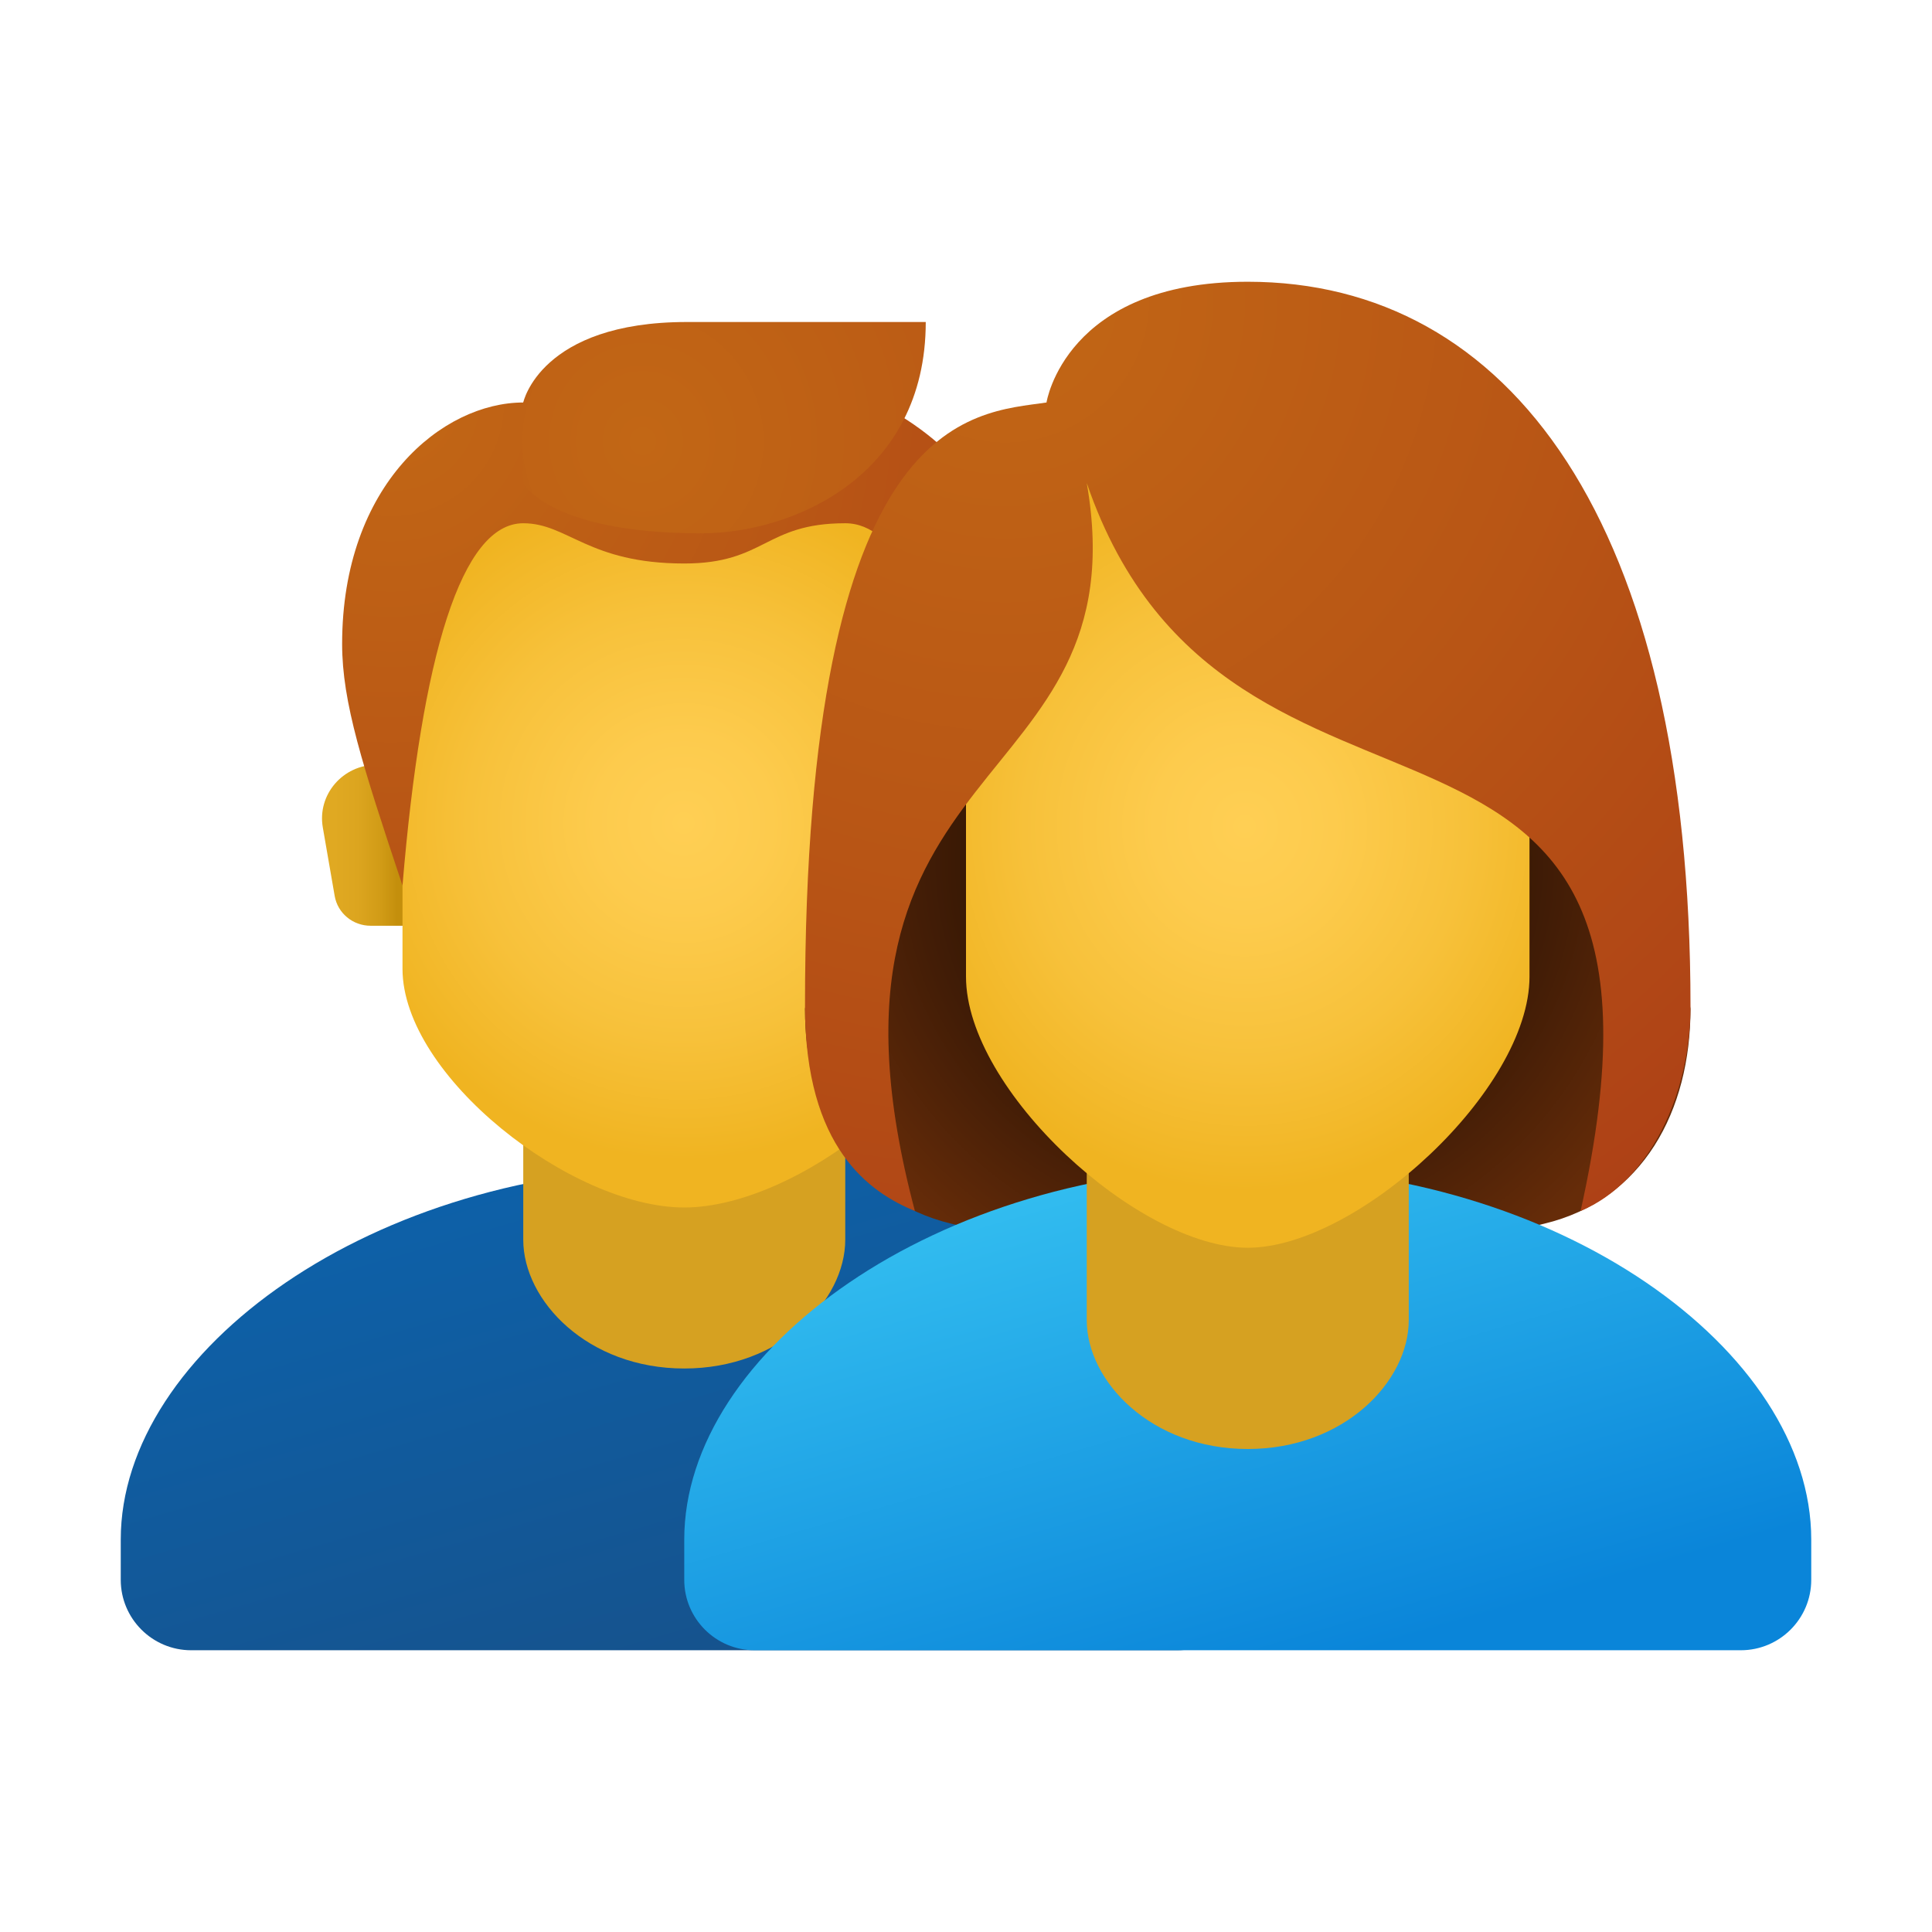
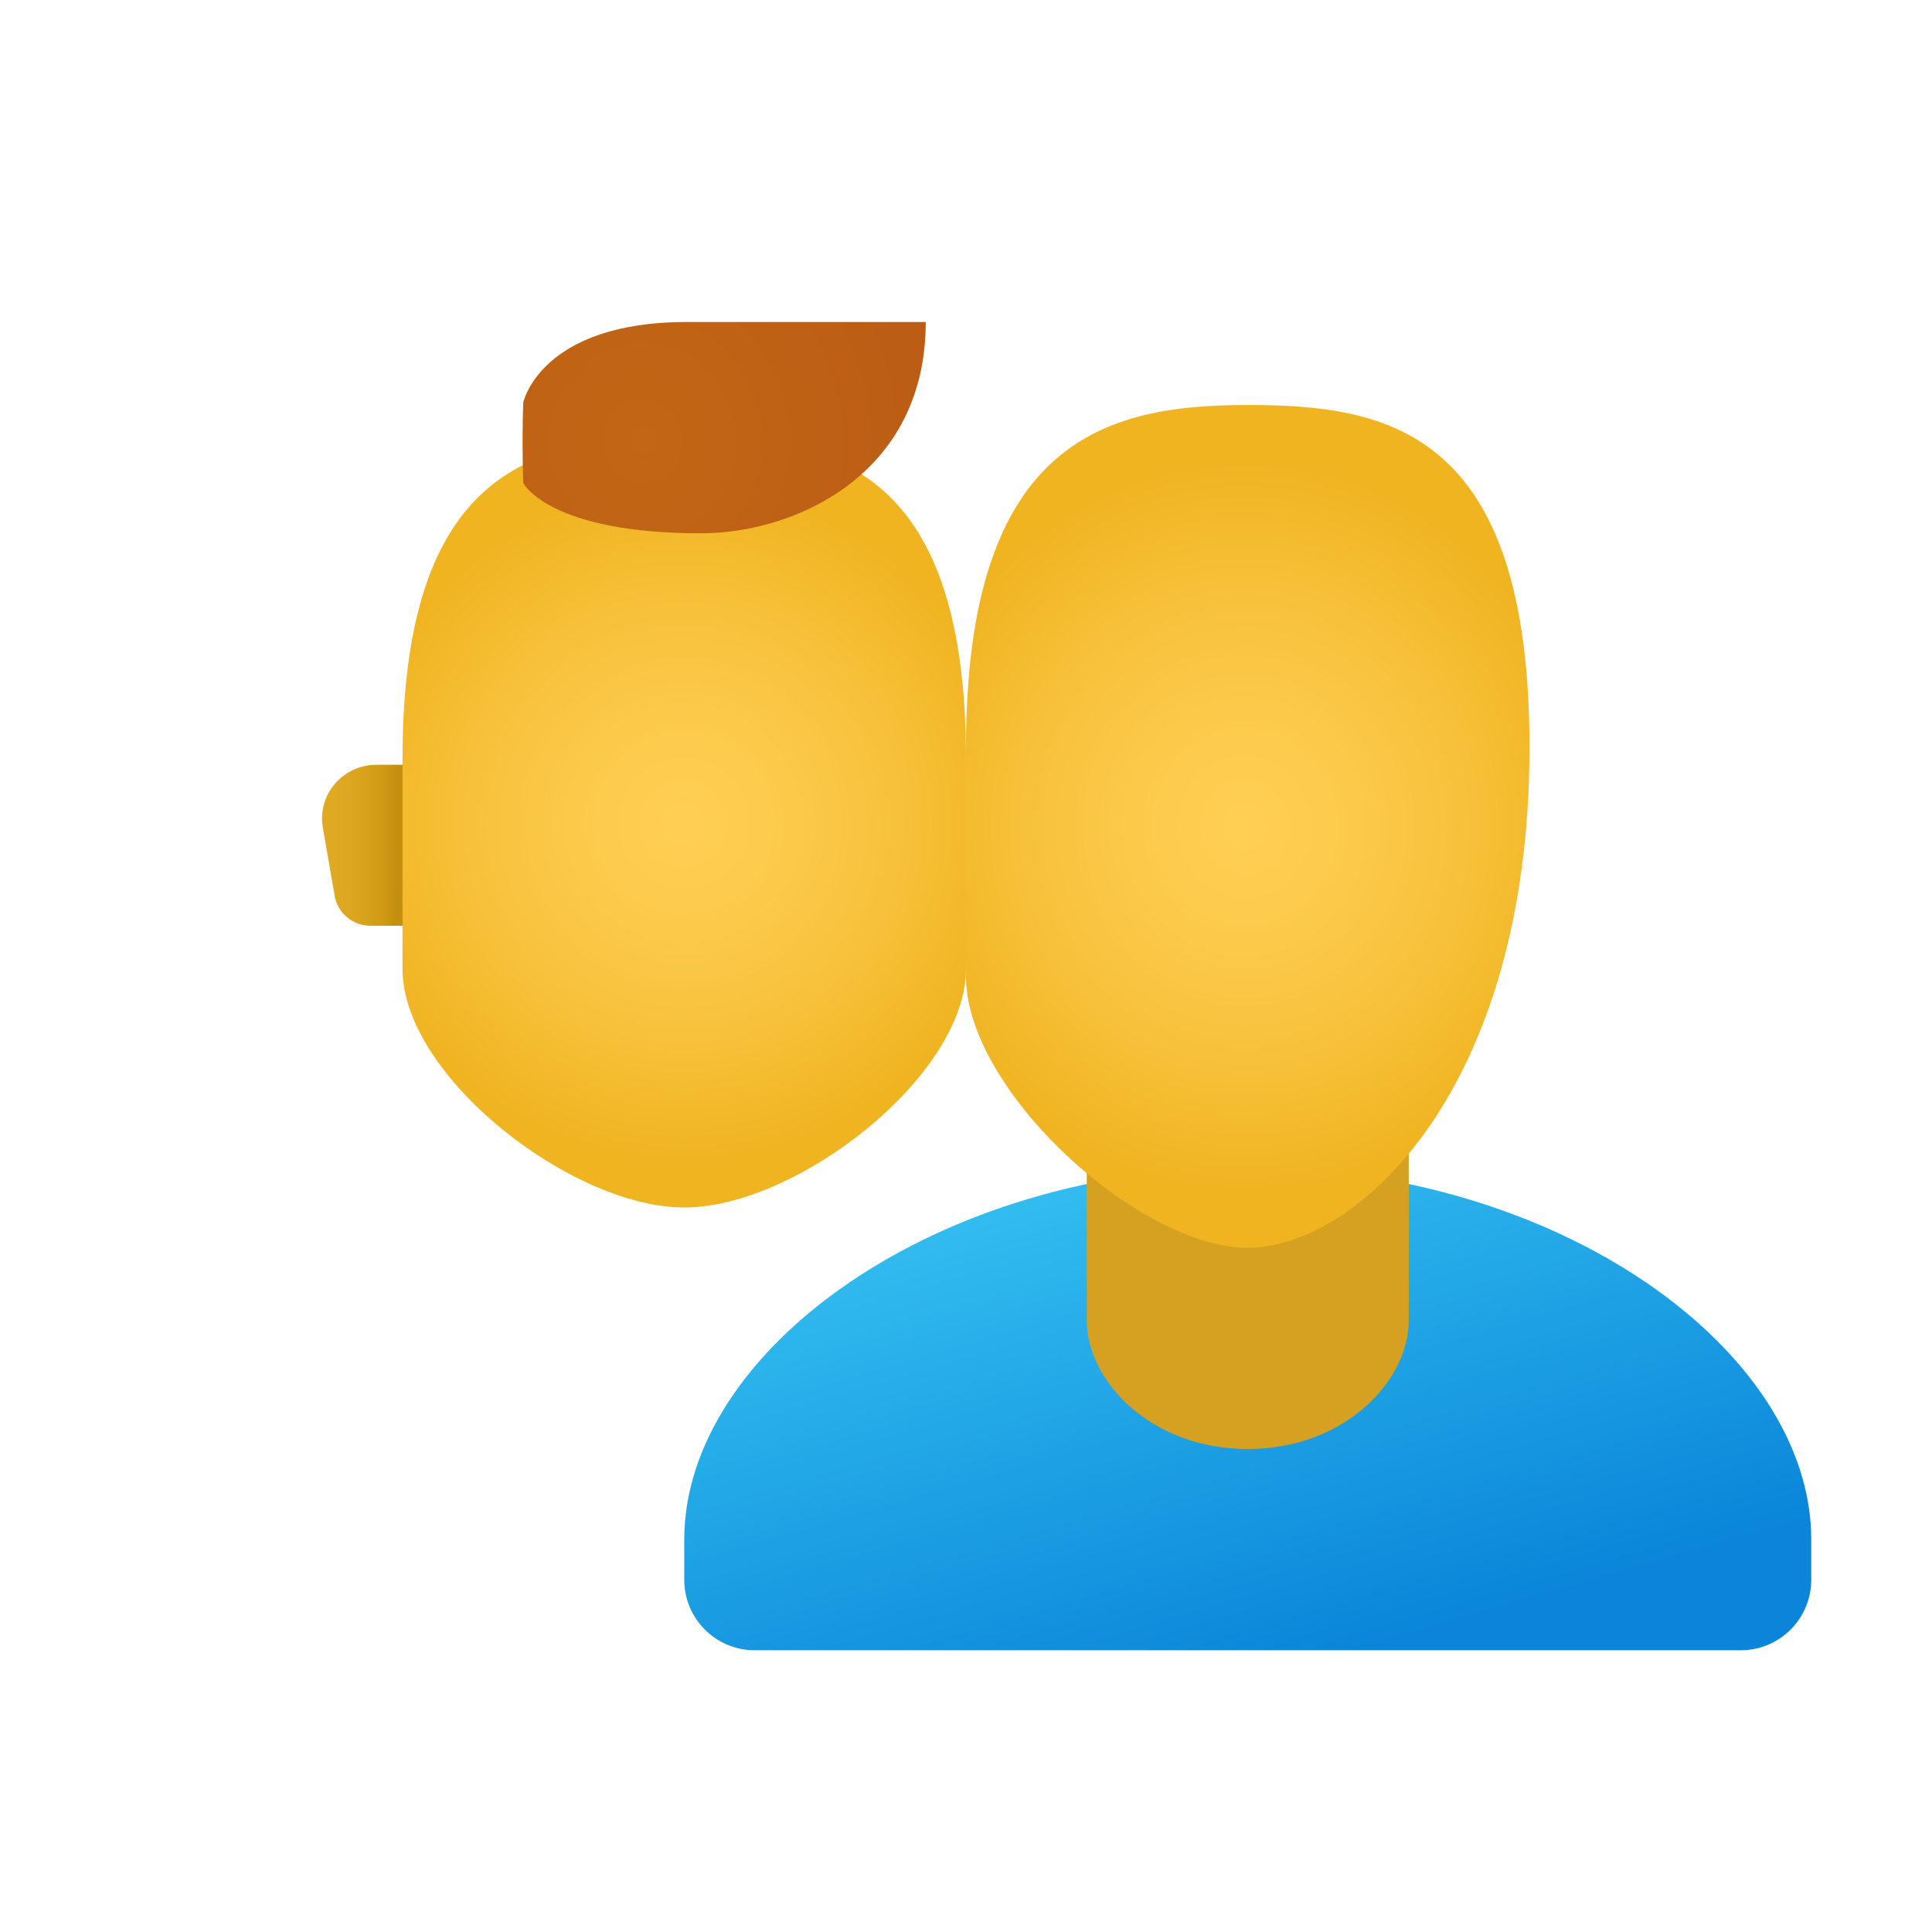
<svg xmlns="http://www.w3.org/2000/svg" viewBox="0 0 48 48" width="240" height="240">
  <linearGradient id="0F~k4I2WuKmT_yCUhK6Xfa" x1="14.13" x2="17.927" y1="28.551" y2="41.615" gradientUnits="userSpaceOnUse">
    <stop offset="0" stop-color="#0d61a9" />
    <stop offset="1" stop-color="#16528c" />
  </linearGradient>
-   <path fill="url(#0F~k4I2WuKmT_yCUhK6Xfa)" d="M17,29c-7.732,0-14,4.556-14,9.25v1C3,40.216,3.784,41,4.75,41h24.5c0.966,0,1.75-0.784,1.75-1.75v-1c0-4.009-4.226-9.042-10.376-10.098C19.572,27.972,18.129,29,17,29z" />
-   <path fill="#d6a121" d="M21,30.8c0,1.518-1.6,3.2-4,3.2s-4-1.682-4-3.2c0-2.11,0-5.628,0-5.628h8C21,25.172,21,28.69,21,30.8z" />
  <linearGradient id="0F~k4I2WuKmT_yCUhK6Xfb" x1="24.134" x2="25.706" y1="21" y2="21" gradientUnits="userSpaceOnUse">
    <stop offset="0" stop-color="#c48f0c" />
    <stop offset=".251" stop-color="#d19b16" />
    <stop offset=".619" stop-color="#dca51f" />
    <stop offset="1" stop-color="#e0a922" />
  </linearGradient>
  <path fill="url(#0F~k4I2WuKmT_yCUhK6Xfb)" d="M24.643,19h-1.132v4h1.282c0.441,0,0.818-0.312,0.892-0.74l0.295-1.703C26.121,19.743,25.483,19,24.643,19z" />
  <linearGradient id="0F~k4I2WuKmT_yCUhK6Xfc" x1="39.644" x2="41.217" y1="21" y2="21" gradientTransform="matrix(-1 0 0 1 49.51 0)" gradientUnits="userSpaceOnUse">
    <stop offset="0" stop-color="#c48f0c" />
    <stop offset=".251" stop-color="#d19b16" />
    <stop offset=".619" stop-color="#dca51f" />
    <stop offset="1" stop-color="#e0a922" />
  </linearGradient>
  <path fill="url(#0F~k4I2WuKmT_yCUhK6Xfc)" d="M9.357,19h1.132v4H9.207c-0.441,0-0.818-0.312-0.892-0.74L8.02,20.557C7.879,19.743,8.517,19,9.357,19z" />
  <radialGradient id="0F~k4I2WuKmT_yCUhK6Xfd" cx="-47.847" cy="47.075" r="9.508" gradientTransform="translate(59.184 -21.07) scale(.882)" gradientUnits="userSpaceOnUse">
    <stop offset="0" stop-color="#ffcf54" />
    <stop offset=".261" stop-color="#fdcb4d" />
    <stop offset=".639" stop-color="#f7c13a" />
    <stop offset="1" stop-color="#f0b421" />
  </radialGradient>
  <path fill="url(#0F~k4I2WuKmT_yCUhK6Xfd)" d="M17,10.867c-3.454,0-7,0.525-7,7.992c0,0.598,0,4.571,0,5.209C10,26.733,14.2,30,17,30s7-3.267,7-5.932c0-0.638,0-4.612,0-5.209C24,11.392,20.454,10.867,17,10.867z" />
  <radialGradient id="0F~k4I2WuKmT_yCUhK6Xfe" cx="-56.094" cy="35.247" r="25.074" gradientTransform="translate(59.184 -21.07) scale(.882)" gradientUnits="userSpaceOnUse">
    <stop offset="0" stop-color="#c26715" />
    <stop offset=".508" stop-color="#b85515" />
    <stop offset="1" stop-color="#ad3f16" />
  </radialGradient>
-   <path fill="url(#0F~k4I2WuKmT_yCUhK6Xfe)" d="M17,9c-3.342,0-4,1-4,1c-2,0-4.5,2.029-4.5,6c0,1.447,0.5,3,1.5,6c0.477-5.727,1.467-9,3-9c1.108,0,1.614,1,4,1c2.015,0,2-1,4-1c2.625,0,3,8.097,3,9c1-3,1.5-4.736,1.5-6C25.5,11.996,22.433,9,17,9z" />
  <radialGradient id="0F~k4I2WuKmT_yCUhK6Xff" cx="-74.451" cy="36.317" r="27.989" gradientTransform="matrix(.843 0 0 .882 78.734 -21.07)" gradientUnits="userSpaceOnUse">
    <stop offset="0" stop-color="#c26715" />
    <stop offset=".508" stop-color="#b85515" />
    <stop offset="1" stop-color="#ad3f16" />
  </radialGradient>
  <path fill="url(#0F~k4I2WuKmT_yCUhK6Xff)" d="M17.066,8C13.423,8,13,10,13,10c-0.037,1.014,0,2,0,2s0.625,1.25,4.422,1.25C19.714,13.25,23,11.82,23,8C23,8,22.262,8,17.066,8z" />
  <radialGradient id="0F~k4I2WuKmT_yCUhK6Xfg" cx="30.789" cy="21.449" r="11.736" gradientUnits="userSpaceOnUse">
    <stop offset=".376" stop-color="#261103" />
    <stop offset=".68" stop-color="#431d06" />
    <stop offset="1" stop-color="#662c09" />
  </radialGradient>
-   <path fill="url(#0F~k4I2WuKmT_yCUhK6Xfg)" d="M31,10.83c-8.814,0-11,14.232-11,14.232c0,2.534,1.177,4.754,3.641,5.342c2.11,0.504,4.766,0.971,7.359,0.971s5.248-0.467,7.359-0.971C40.823,29.816,42,27.595,42,25.062C42,25.062,39.814,10.83,31,10.83z" />
  <linearGradient id="0F~k4I2WuKmT_yCUhK6Xfh" x1="28.113" x2="31.911" y1="28.556" y2="41.62" gradientUnits="userSpaceOnUse">
    <stop offset="0" stop-color="#33bef0" />
    <stop offset="1" stop-color="#0a85d9" />
  </linearGradient>
  <path fill="url(#0F~k4I2WuKmT_yCUhK6Xfh)" d="M31,29c-7.732,0-14,4.556-14,9.25v1c0,0.966,0.784,1.75,1.75,1.75h24.5c0.966,0,1.75-0.784,1.75-1.75v-1C45,33.556,38.732,29,31,29z" />
  <path fill="#d6a121" d="M35,32.8c0,1.518-1.6,3.2-4,3.2s-4-1.682-4-3.2c0-2.11,0-5.628,0-5.628h8C35,27.172,35,30.69,35,32.8z" />
  <radialGradient id="0F~k4I2WuKmT_yCUhK6Xfi" cx="171.042" cy="14.963" r="9.381" gradientTransform="matrix(-.914 0 0 .967 187.256 6.067)" gradientUnits="userSpaceOnUse">
    <stop offset="0" stop-color="#ffcf54" />
    <stop offset=".261" stop-color="#fdcb4d" />
    <stop offset=".639" stop-color="#f7c13a" />
    <stop offset="1" stop-color="#f0b421" />
  </radialGradient>
-   <path fill="url(#0F~k4I2WuKmT_yCUhK6Xfi)" d="M31,10.062c3.454,0,7,0.606,7,8.507c0,0.632,0,5.019,0,5.695C38,27.085,33.713,31,31,31s-7-3.915-7-6.736c0-0.675,0-5.062,0-5.695C24,10.875,27.546,10.062,31,10.062z" />
+   <path fill="url(#0F~k4I2WuKmT_yCUhK6Xfi)" d="M31,10.062c3.454,0,7,0.606,7,8.507C38,27.085,33.713,31,31,31s-7-3.915-7-6.736c0-0.675,0-5.062,0-5.695C24,10.875,27.546,10.062,31,10.062z" />
  <radialGradient id="0F~k4I2WuKmT_yCUhK6Xfj" cx="24.979" cy="7.42" r="28.154" gradientUnits="userSpaceOnUse">
    <stop offset="0" stop-color="#c26715" />
    <stop offset=".508" stop-color="#b85515" />
    <stop offset="1" stop-color="#ad3f16" />
  </radialGradient>
-   <path fill="url(#0F~k4I2WuKmT_yCUhK6Xfj)" d="M31,7c-4.54,0-5,3-5,3c-1.846,0.272-6,0.207-6,15c0,3.533,1.613,4.625,2.731,5.088C19.662,18.544,28.379,19.906,27,12c3.54,10.336,15.558,3.338,12.269,18.088C40.985,29.362,42,27.186,42,25C42,12.92,37.474,7,31,7z" />
</svg>